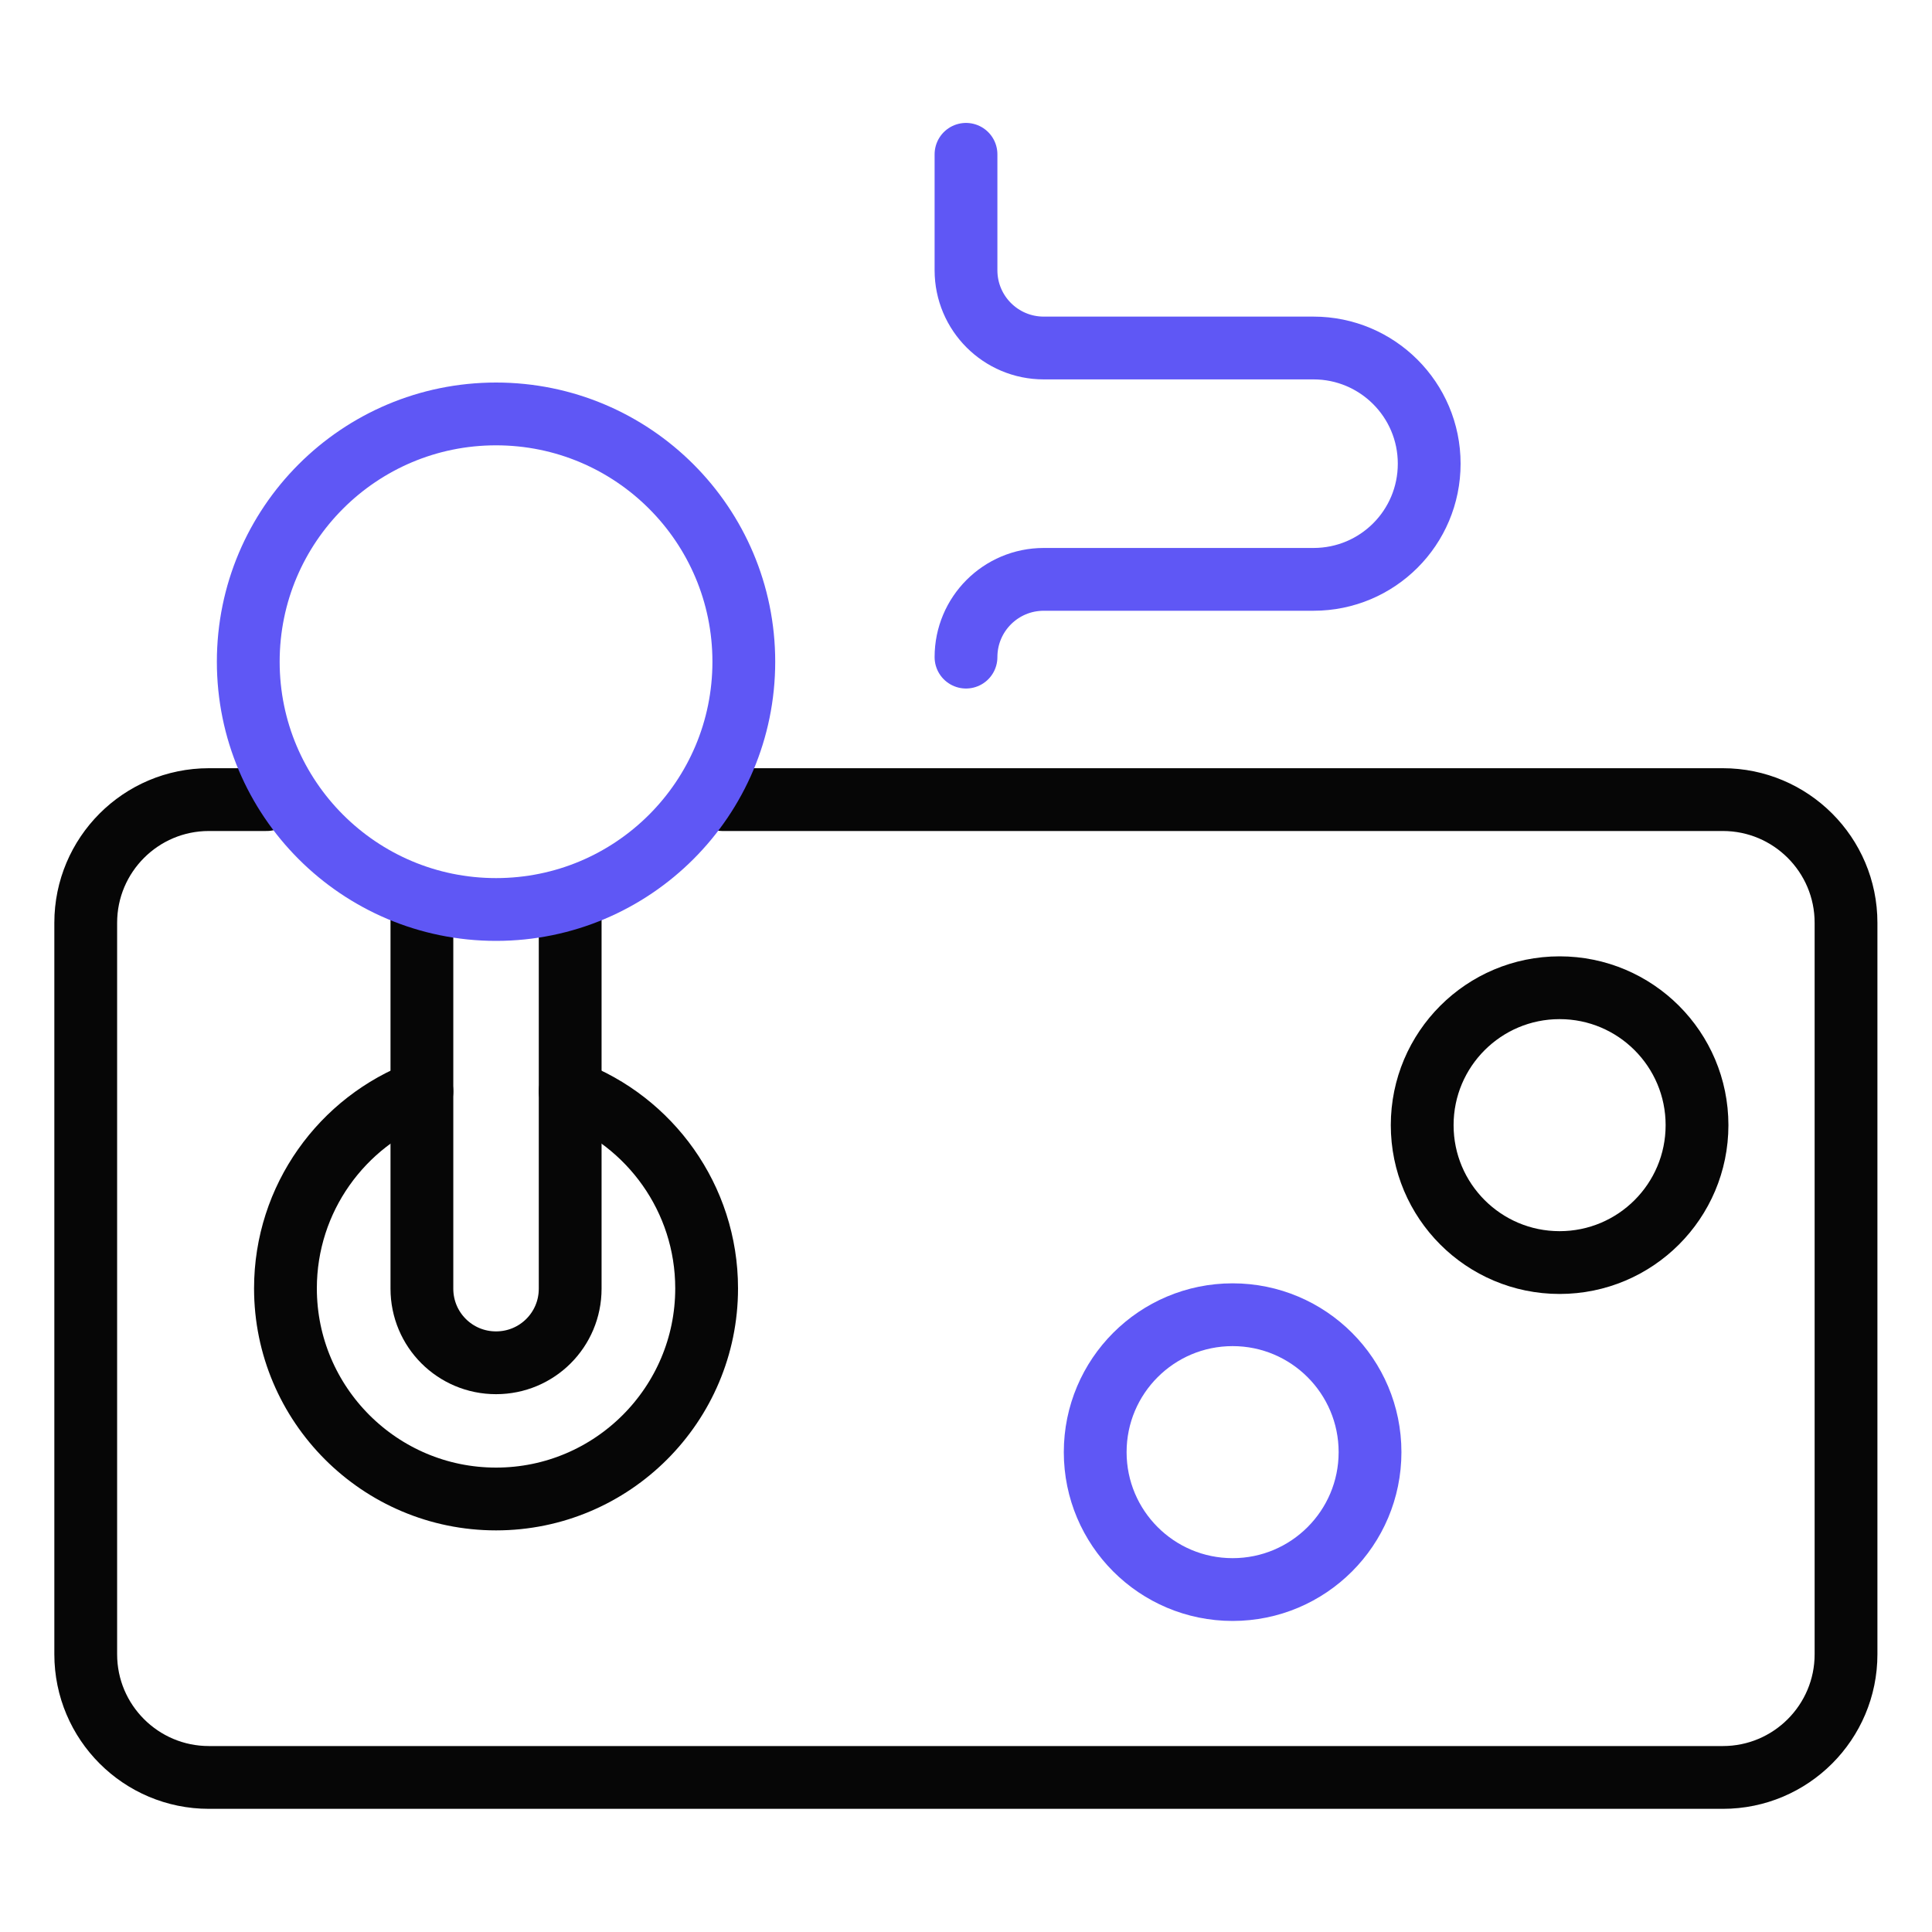
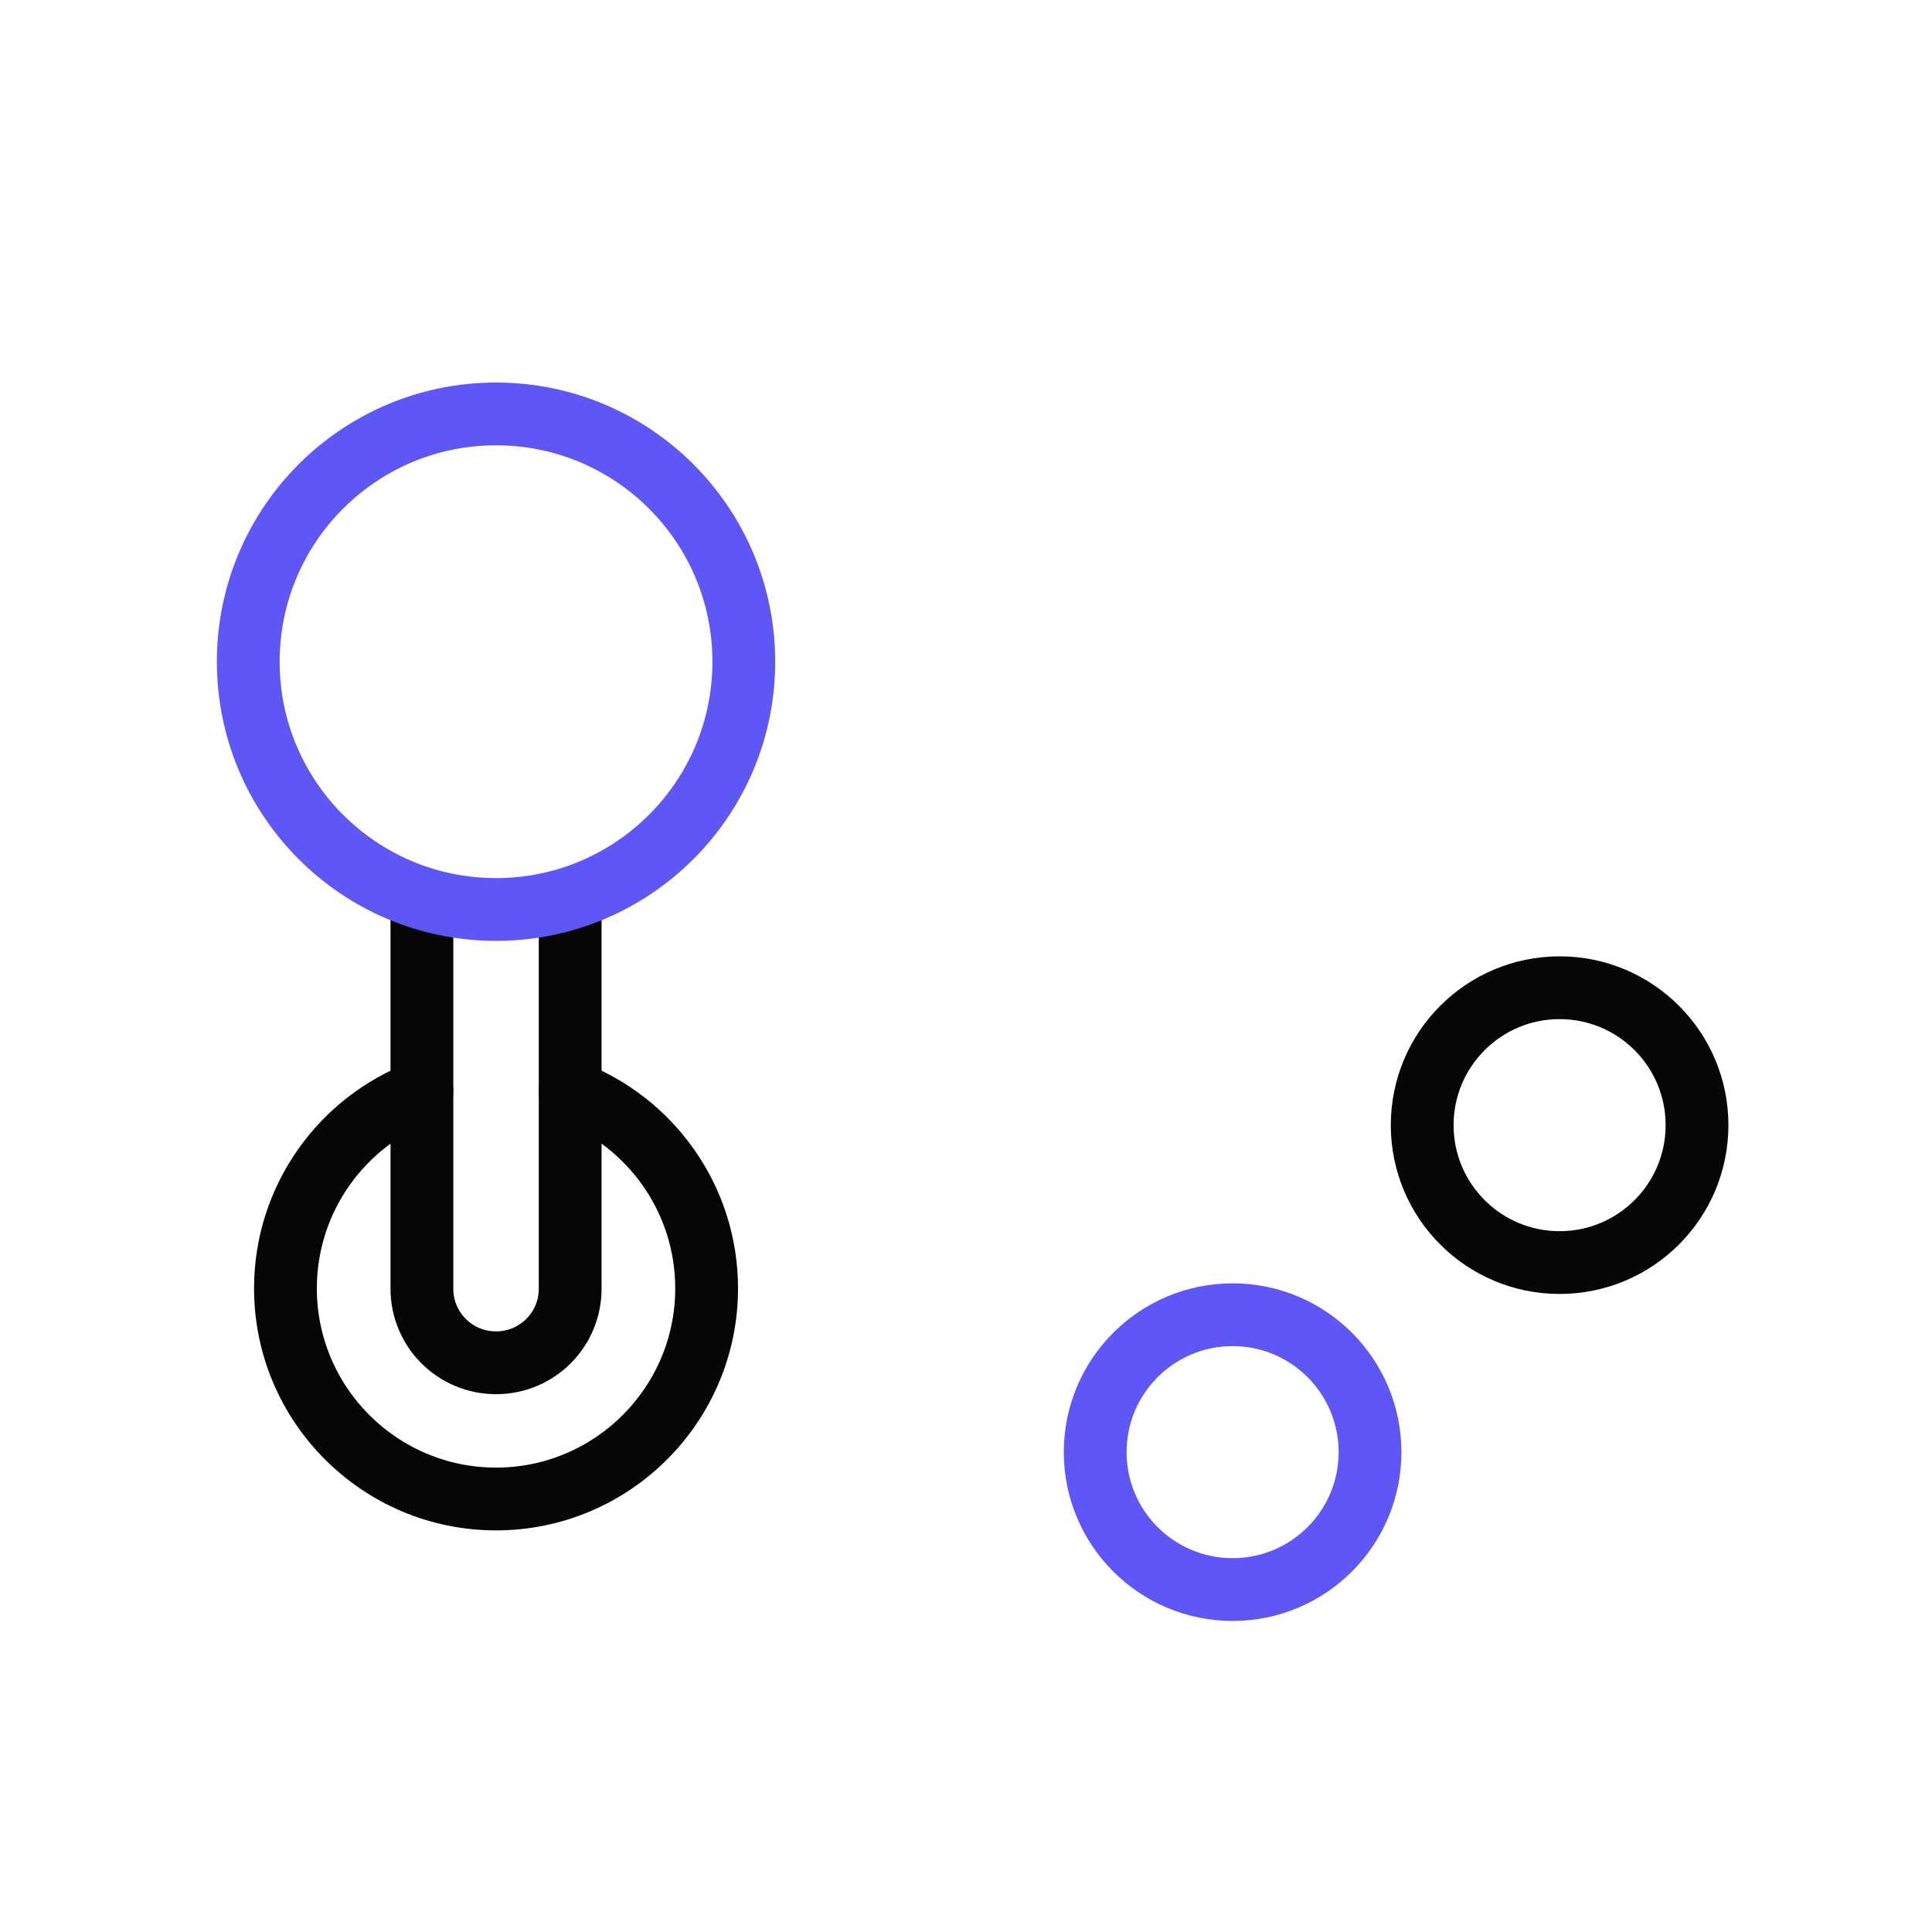
<svg xmlns="http://www.w3.org/2000/svg" height="80" id="casino" viewBox="0 0 80 80" width="80">
  <defs>
    <style>
      .cls-1 {
        stroke: #5f57f5;
      }

      .cls-1, .cls-2 {
        fill: none;
        stroke-linecap: round;
        stroke-linejoin: round;
        stroke-width: 2.6px;
      }

      .cls-2 {
        stroke: #060606;
      }
    </style>
  </defs>
  <g id="speed_games">
    <g>
-       <path class="cls-1" d="M40,6.39v4.8c0,1.78,1.44,3.22,3.22,3.22h11.17c2.64,0,4.79,2.14,4.79,4.79s-2.14,4.79-4.79,4.79h-11.17c-1.78,0-3.22,1.44-3.22,3.22" />
-       <path class="cls-2" d="M11.04,33.11h-2.39c-2.82,0-5.1,2.29-5.1,5.1v30.29c0,2.82,2.29,5.1,5.1,5.1h62.69c2.82,0,5.1-2.29,5.1-5.1v-30.29c0-2.82-2.29-5.1-5.1-5.1H29.92" />
      <path class="cls-2" d="M23.61,45.19c3.3,1.24,5.65,4.43,5.65,8.16,0,4.81-3.91,8.72-8.72,8.72s-8.72-3.91-8.72-8.72c0-3.73,2.35-6.92,5.65-8.16" />
      <path class="cls-2" d="M23.61,37.66v15.7c0,1.7-1.37,3.07-3.07,3.07s-3.07-1.37-3.07-3.07v-15.7" />
      <circle class="cls-1" cx="20.54" cy="27.4" r="10.26" />
      <circle class="cls-1" cx="51.04" cy="60.13" r="5.69" />
      <circle class="cls-2" cx="64.58" cy="46.59" r="5.69" />
    </g>
  </g>
</svg>